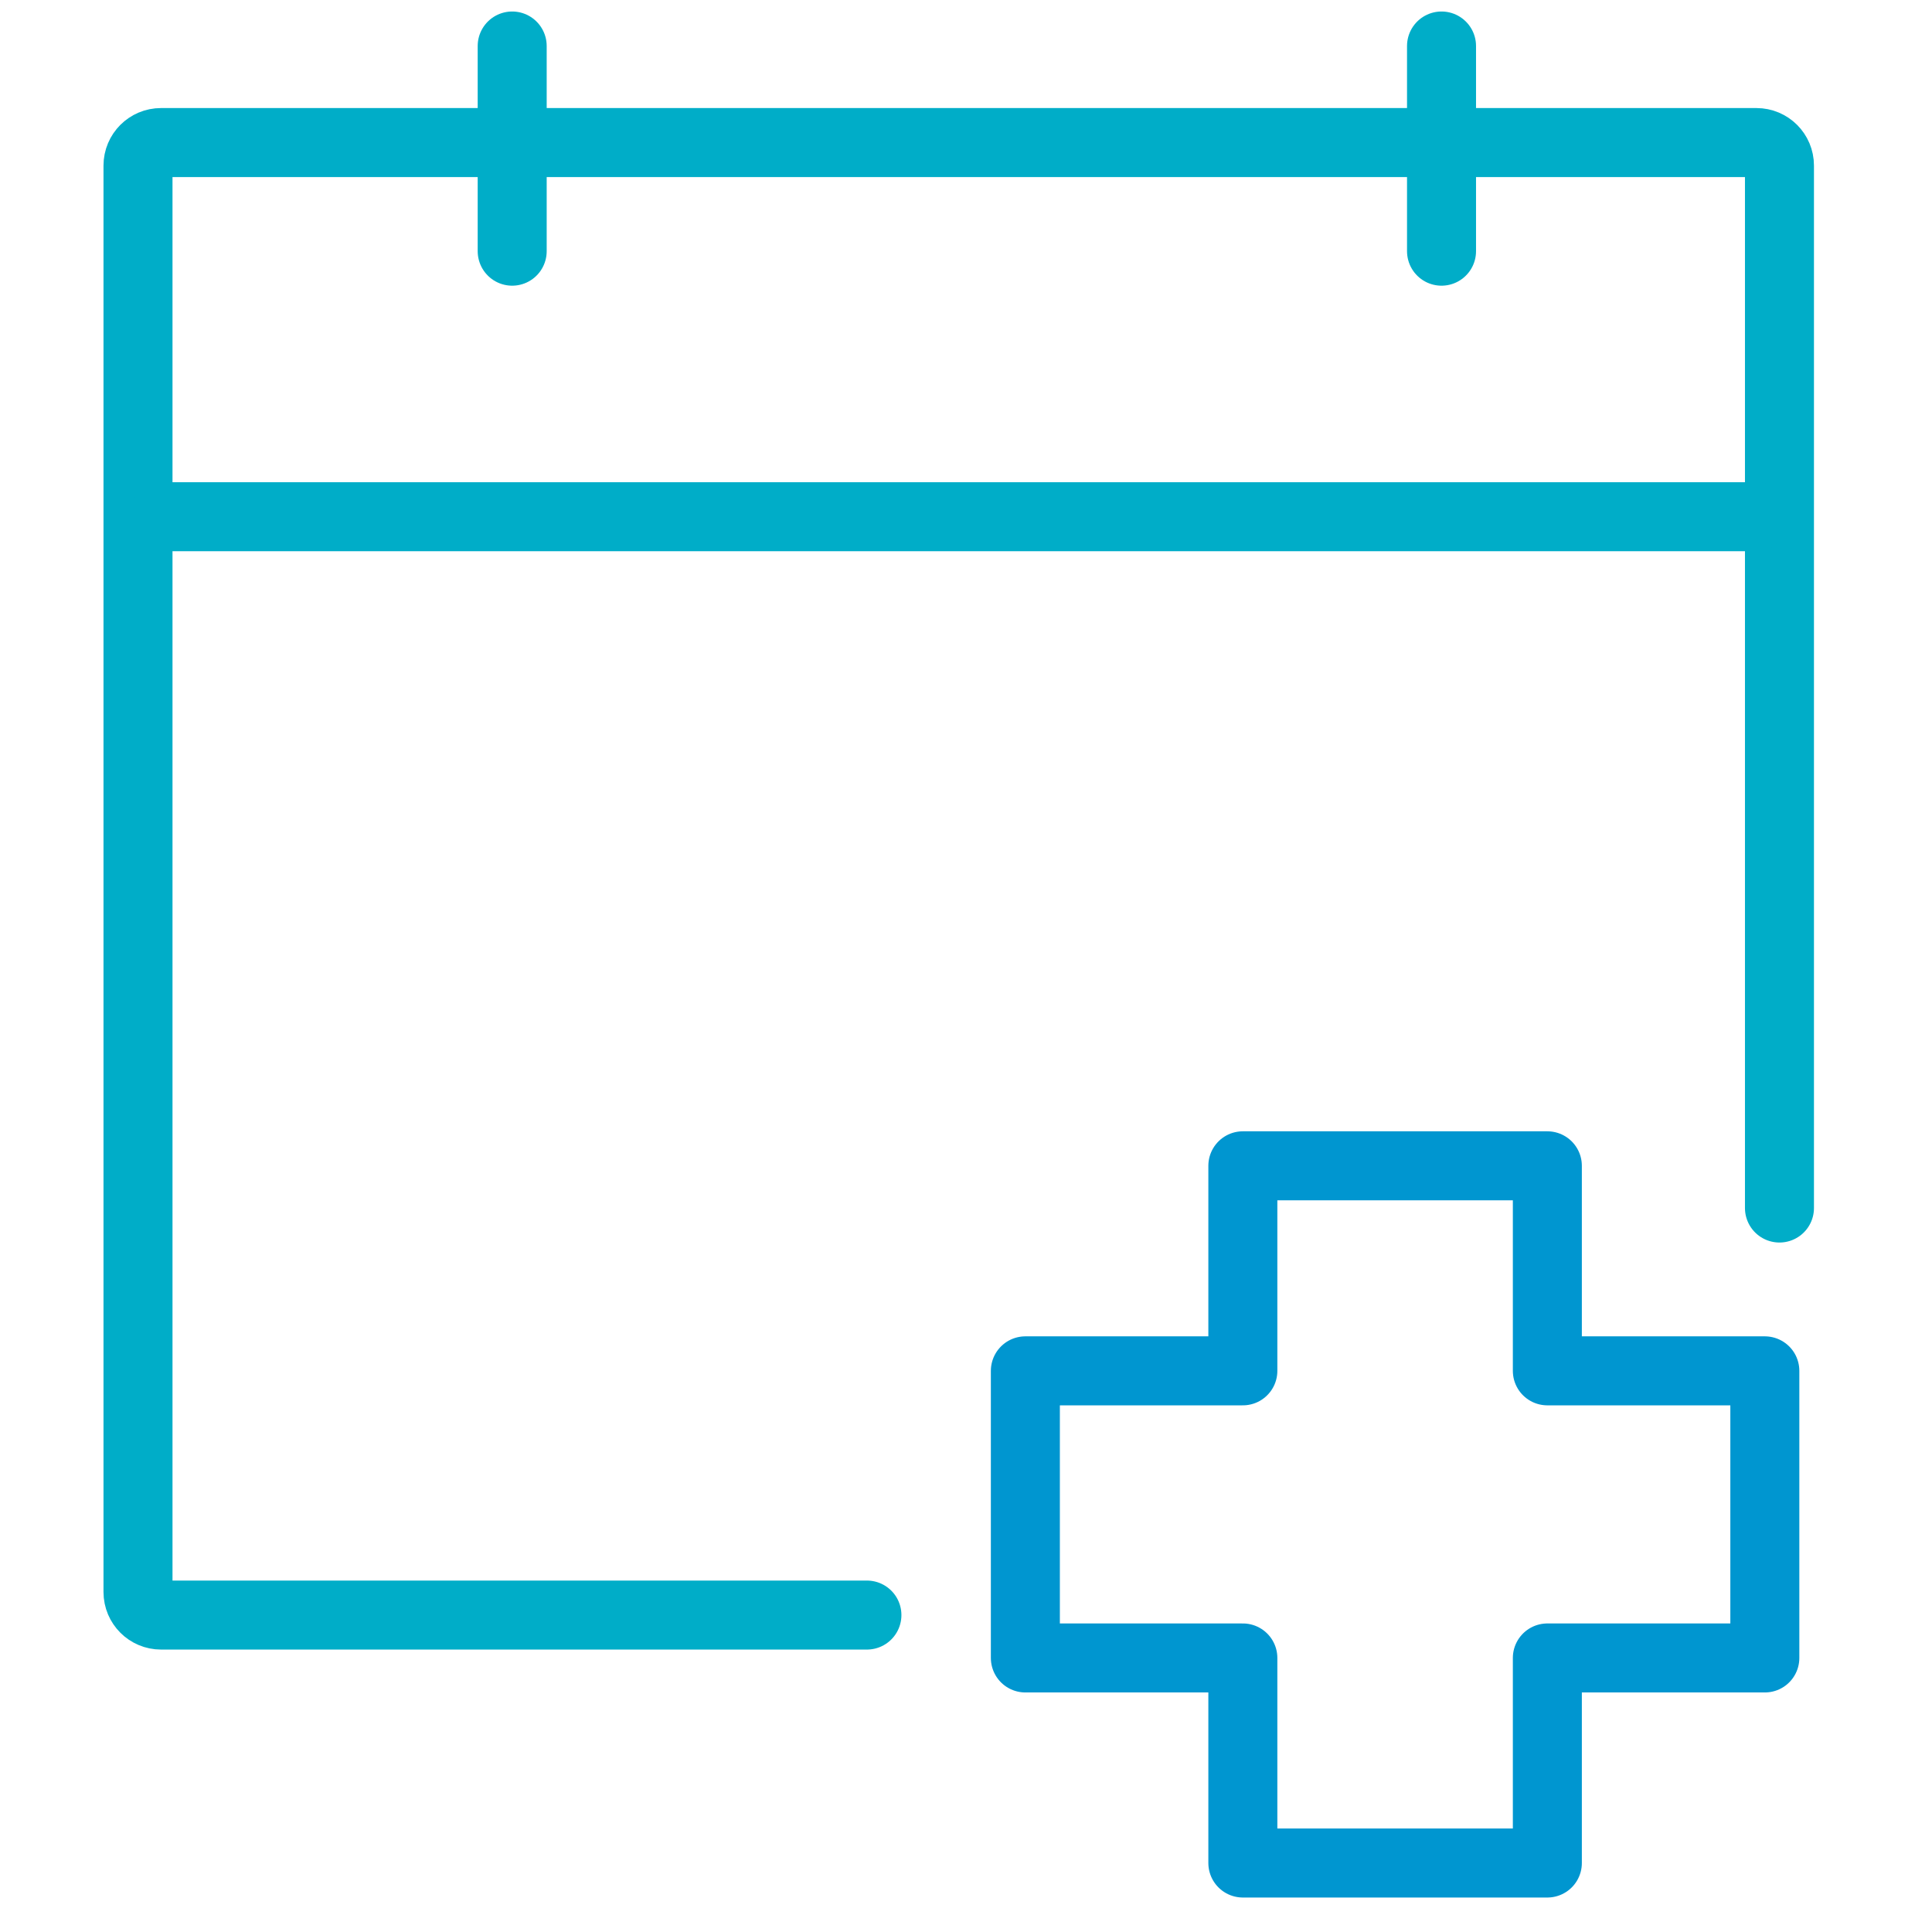
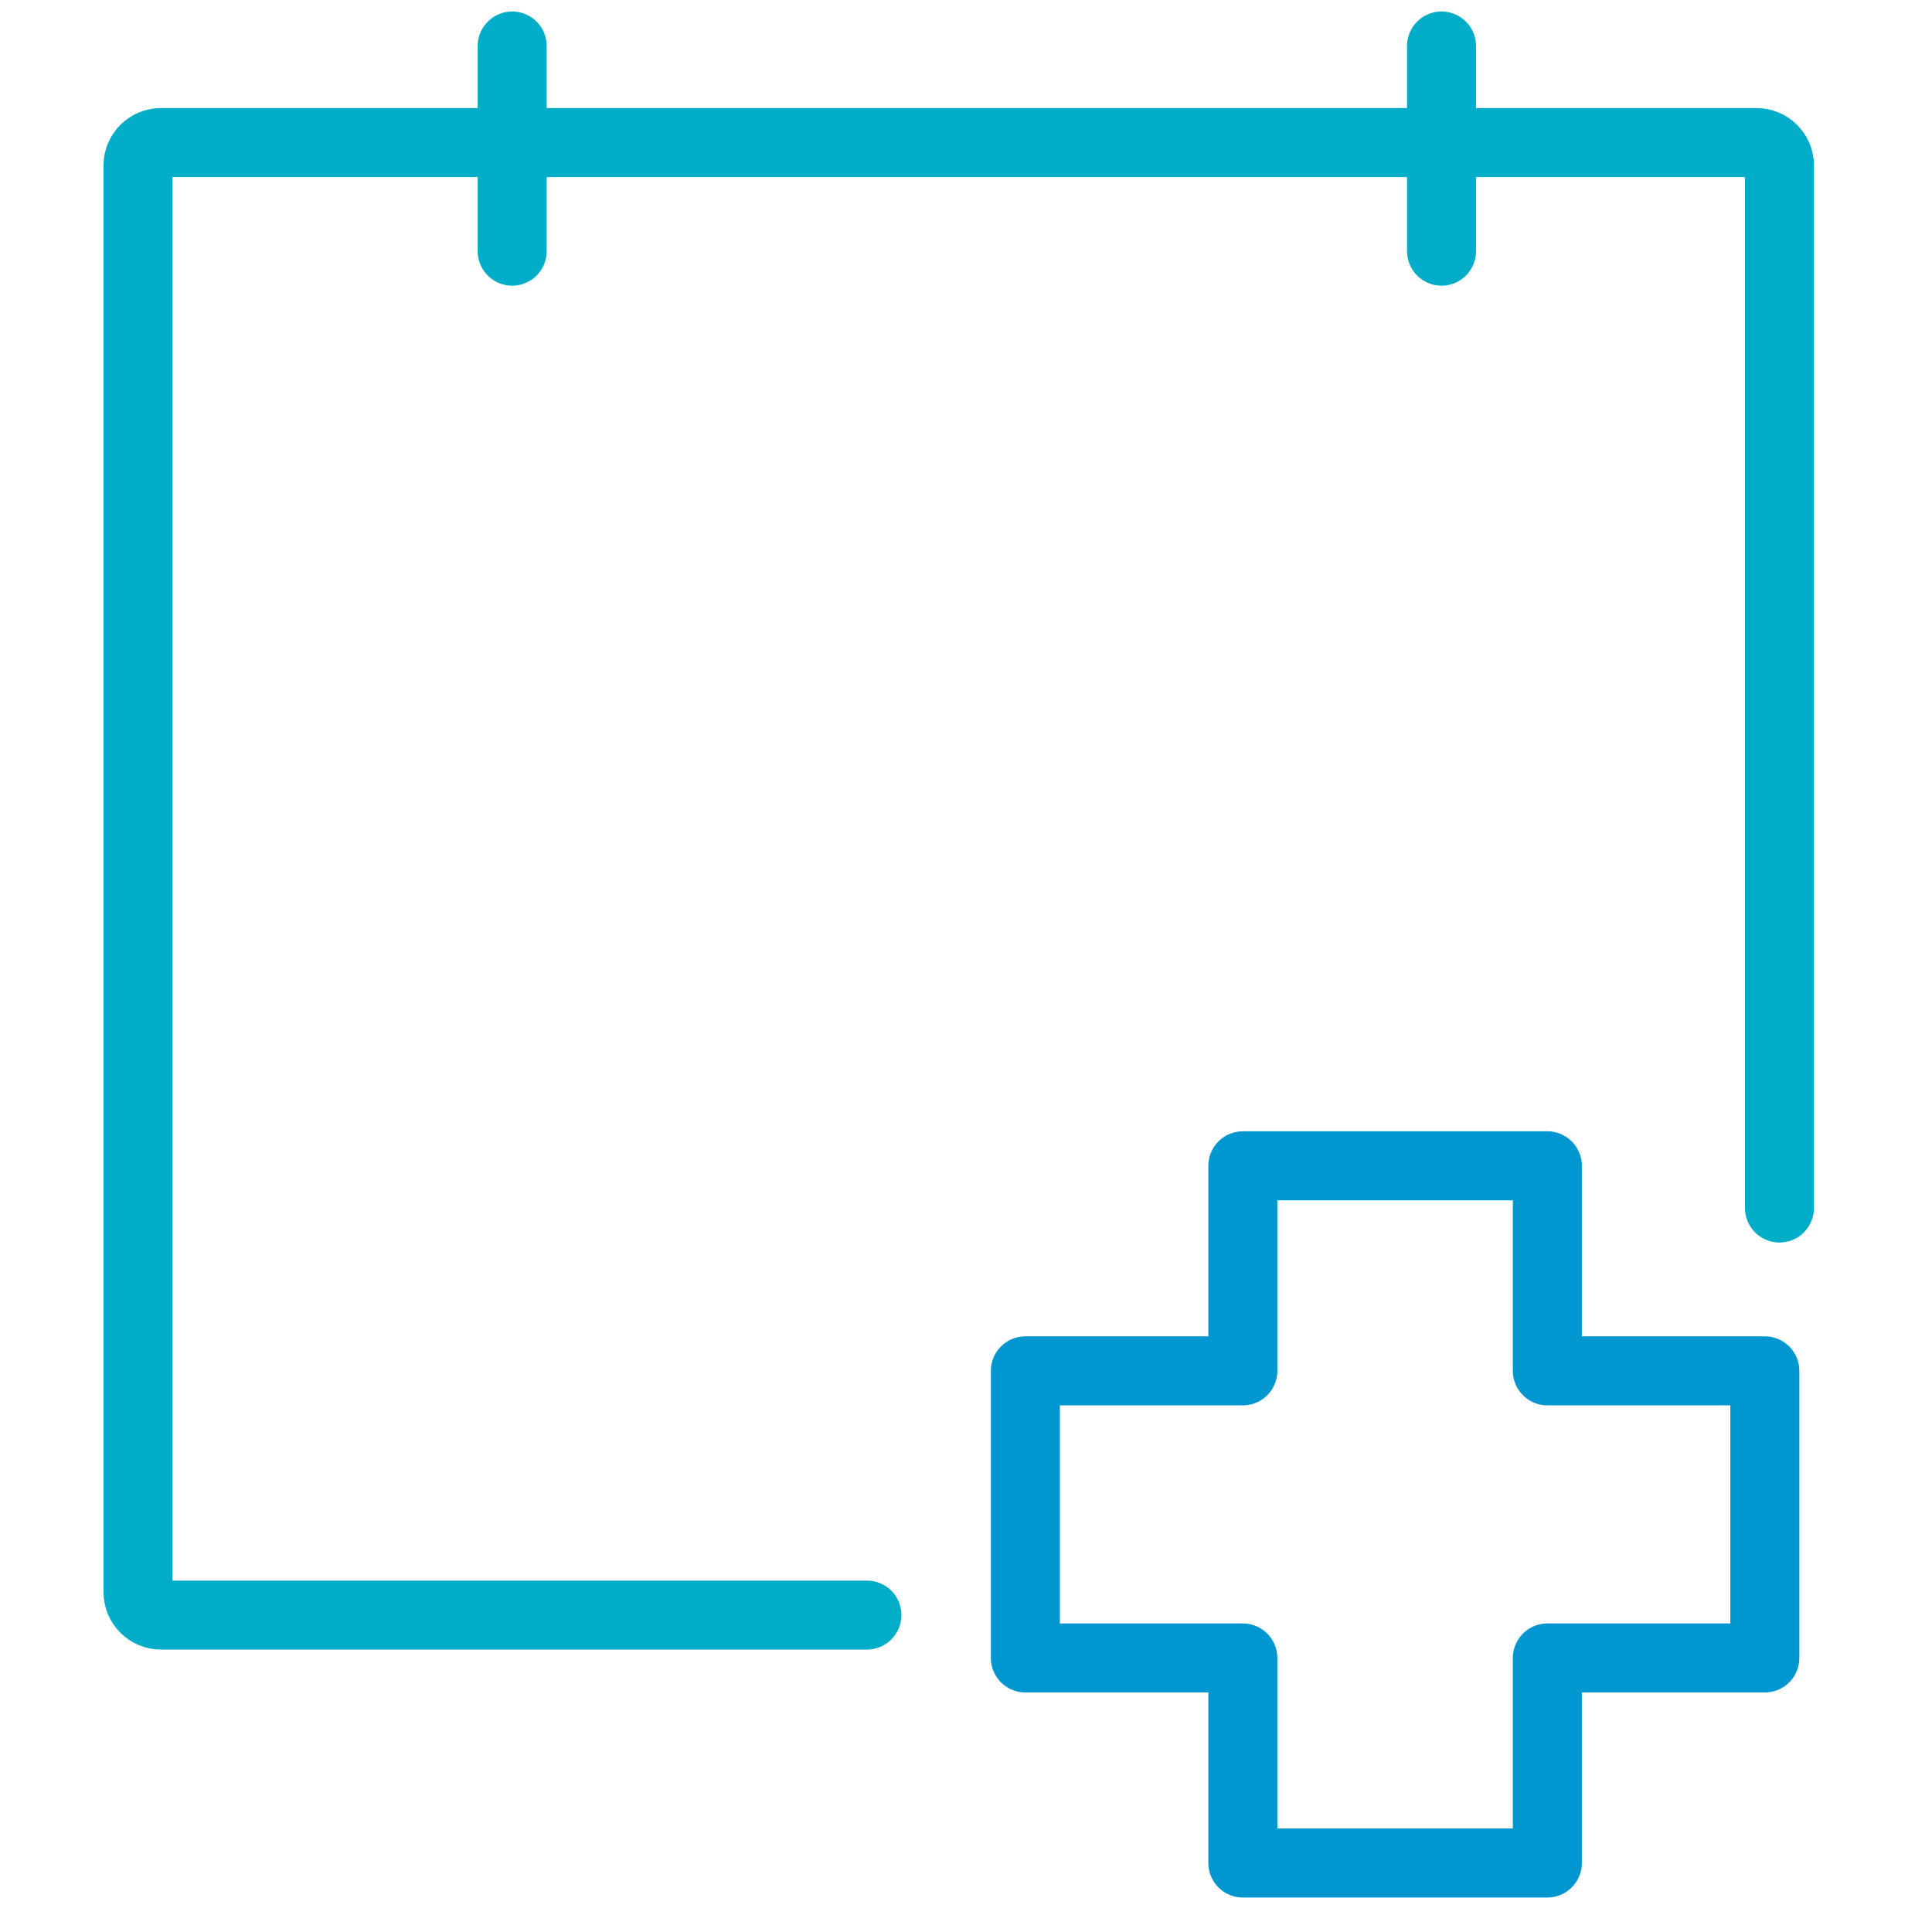
<svg xmlns="http://www.w3.org/2000/svg" width="84" height="84" viewBox="0 0 84 84" fill="none">
  <path d="M37.692 70.22H7C6.448 70.22 6 69.772 6 69.22V7.198C6 6.646 6.448 6.198 7 6.198H76.368C76.921 6.198 77.368 6.646 77.368 7.198V52.523" stroke="#00ADC8" stroke-width="3" stroke-linecap="round" stroke-linejoin="round" />
-   <path d="M7.05 22.466H76.319" stroke="#00ADC8" stroke-width="3" stroke-linecap="round" stroke-linejoin="round" />
  <path d="M22.269 2V10.921" stroke="#00ADC8" stroke-width="3" stroke-linecap="round" stroke-linejoin="round" />
  <path d="M62.675 2V10.921" stroke="#00ADC8" stroke-width="3" stroke-linecap="round" stroke-linejoin="round" />
  <path d="M44.581 72.085V59.602H54.037V50.687H67.276V59.602H76.732V72.085H67.276V81.001H54.037V72.085H44.581Z" stroke="#0096D0" stroke-width="3" stroke-miterlimit="10" stroke-linecap="round" stroke-linejoin="round" />
</svg>